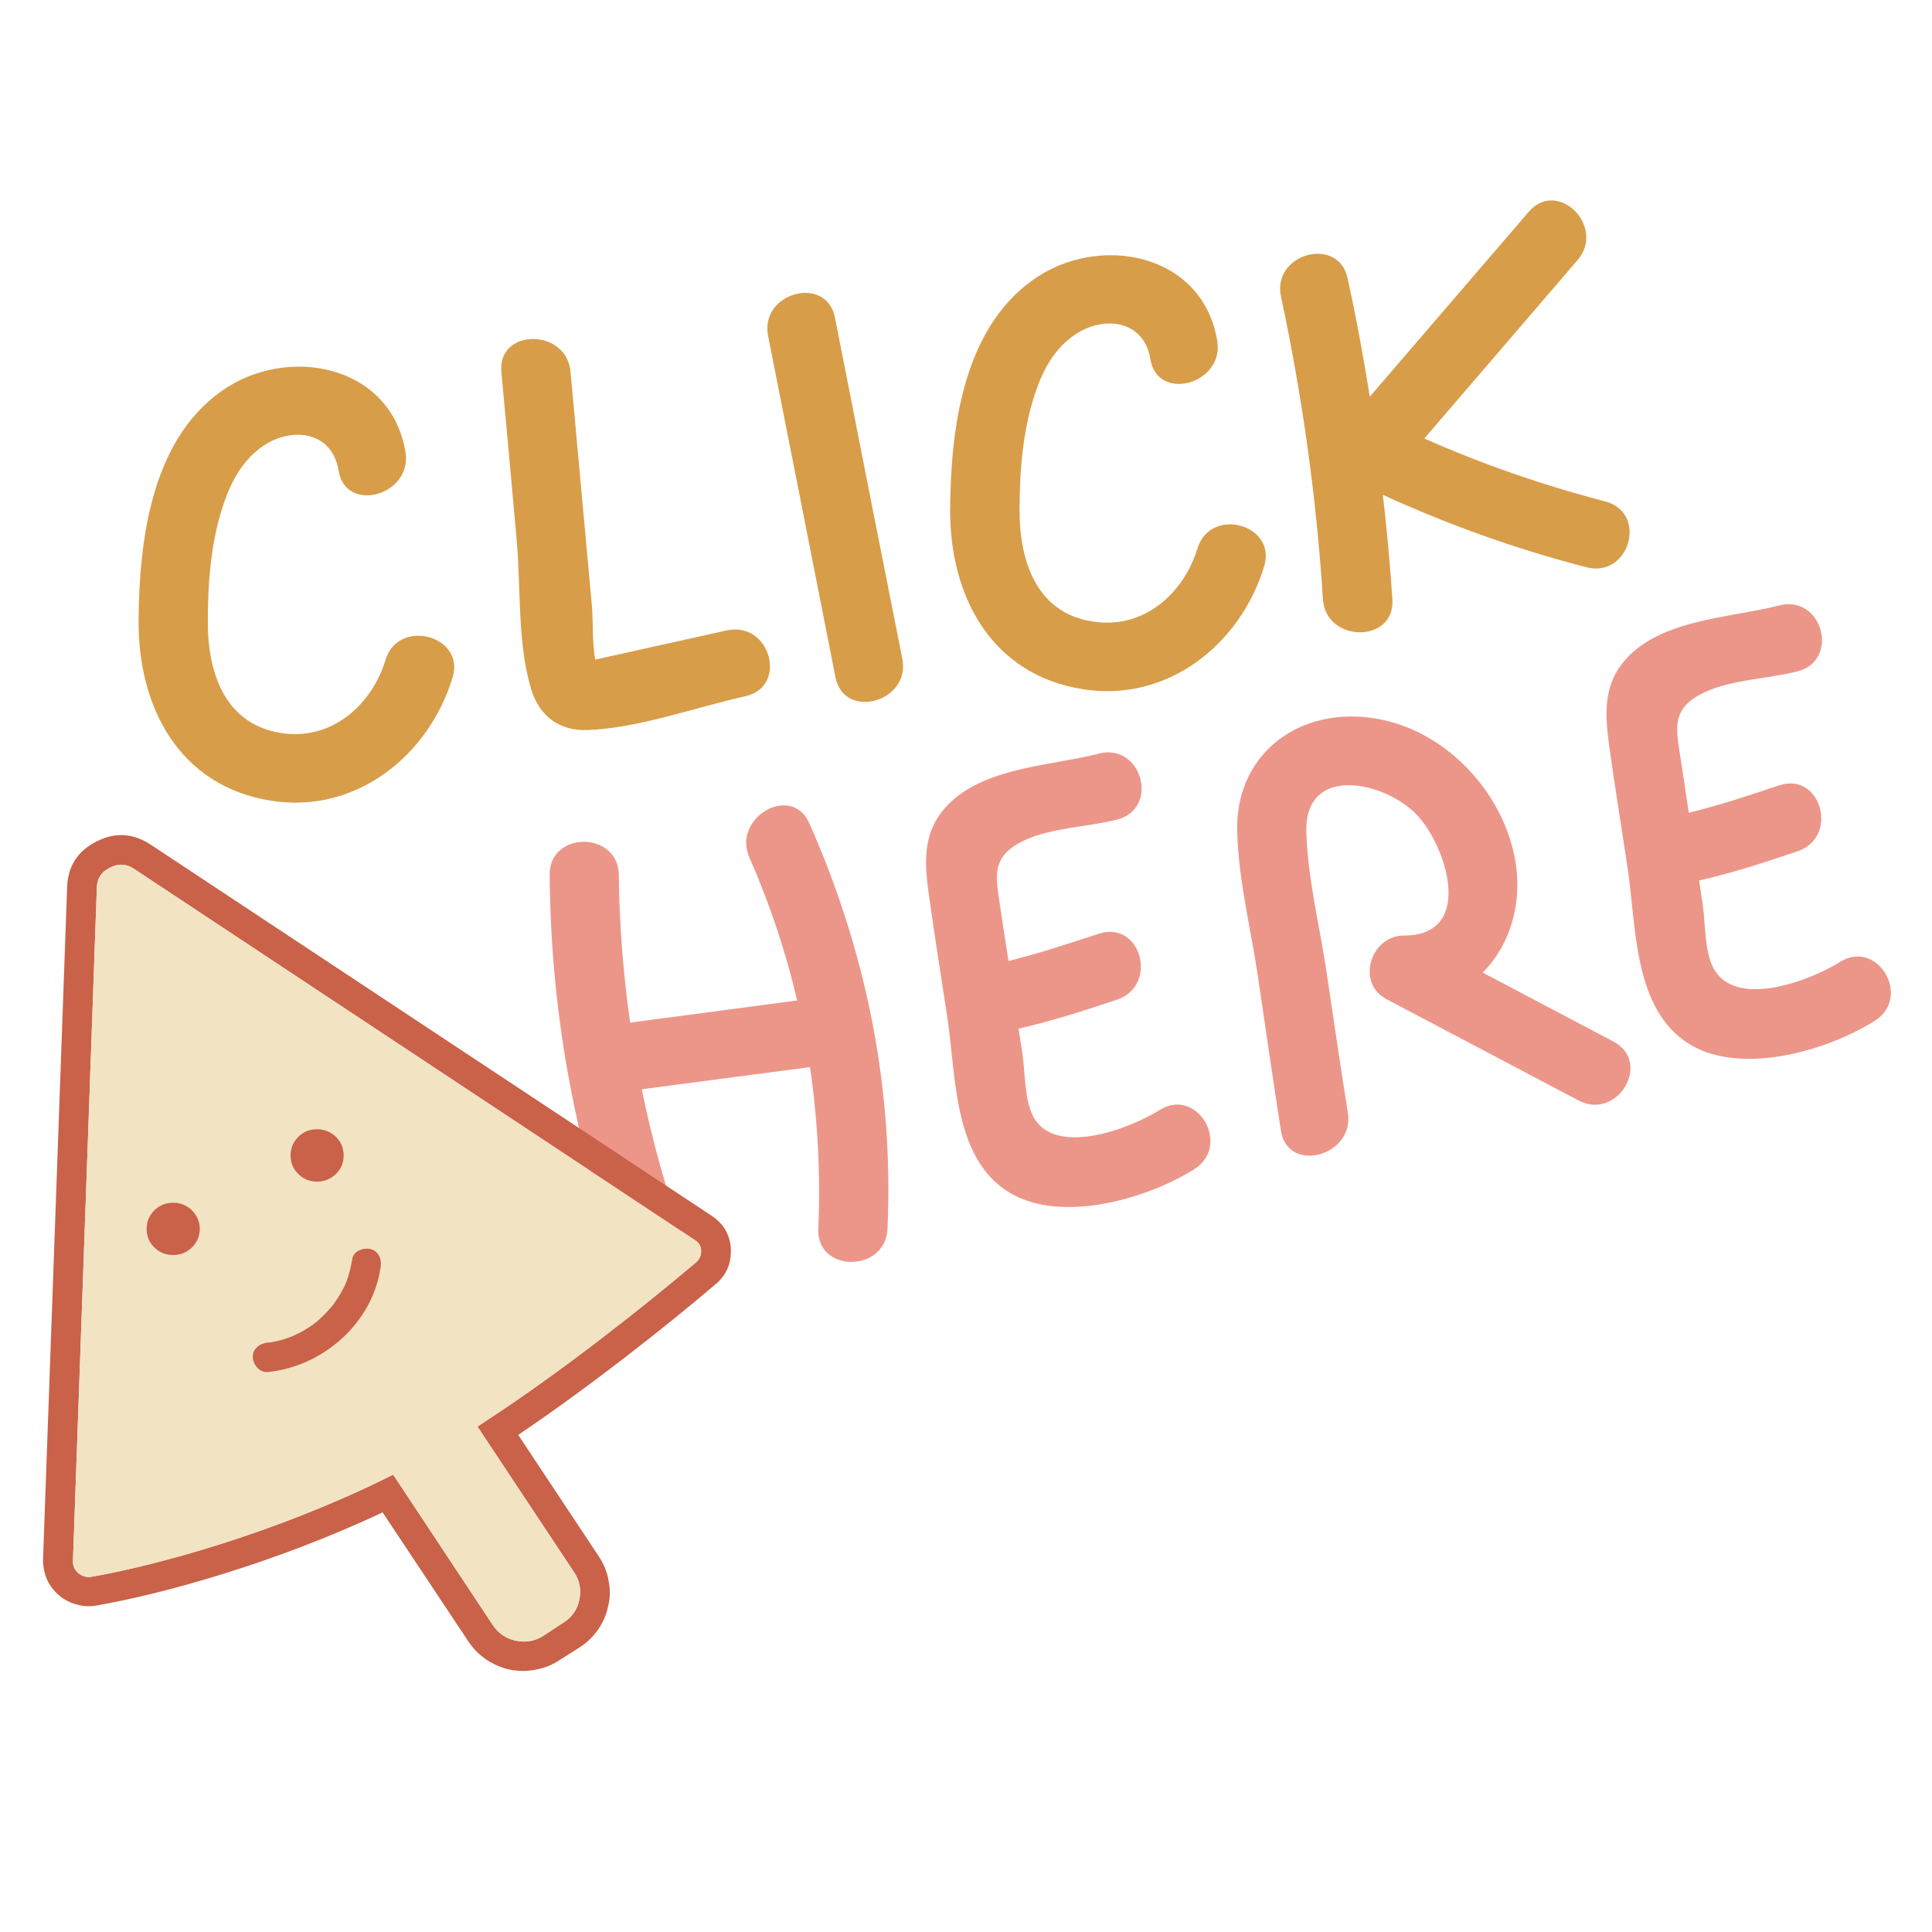
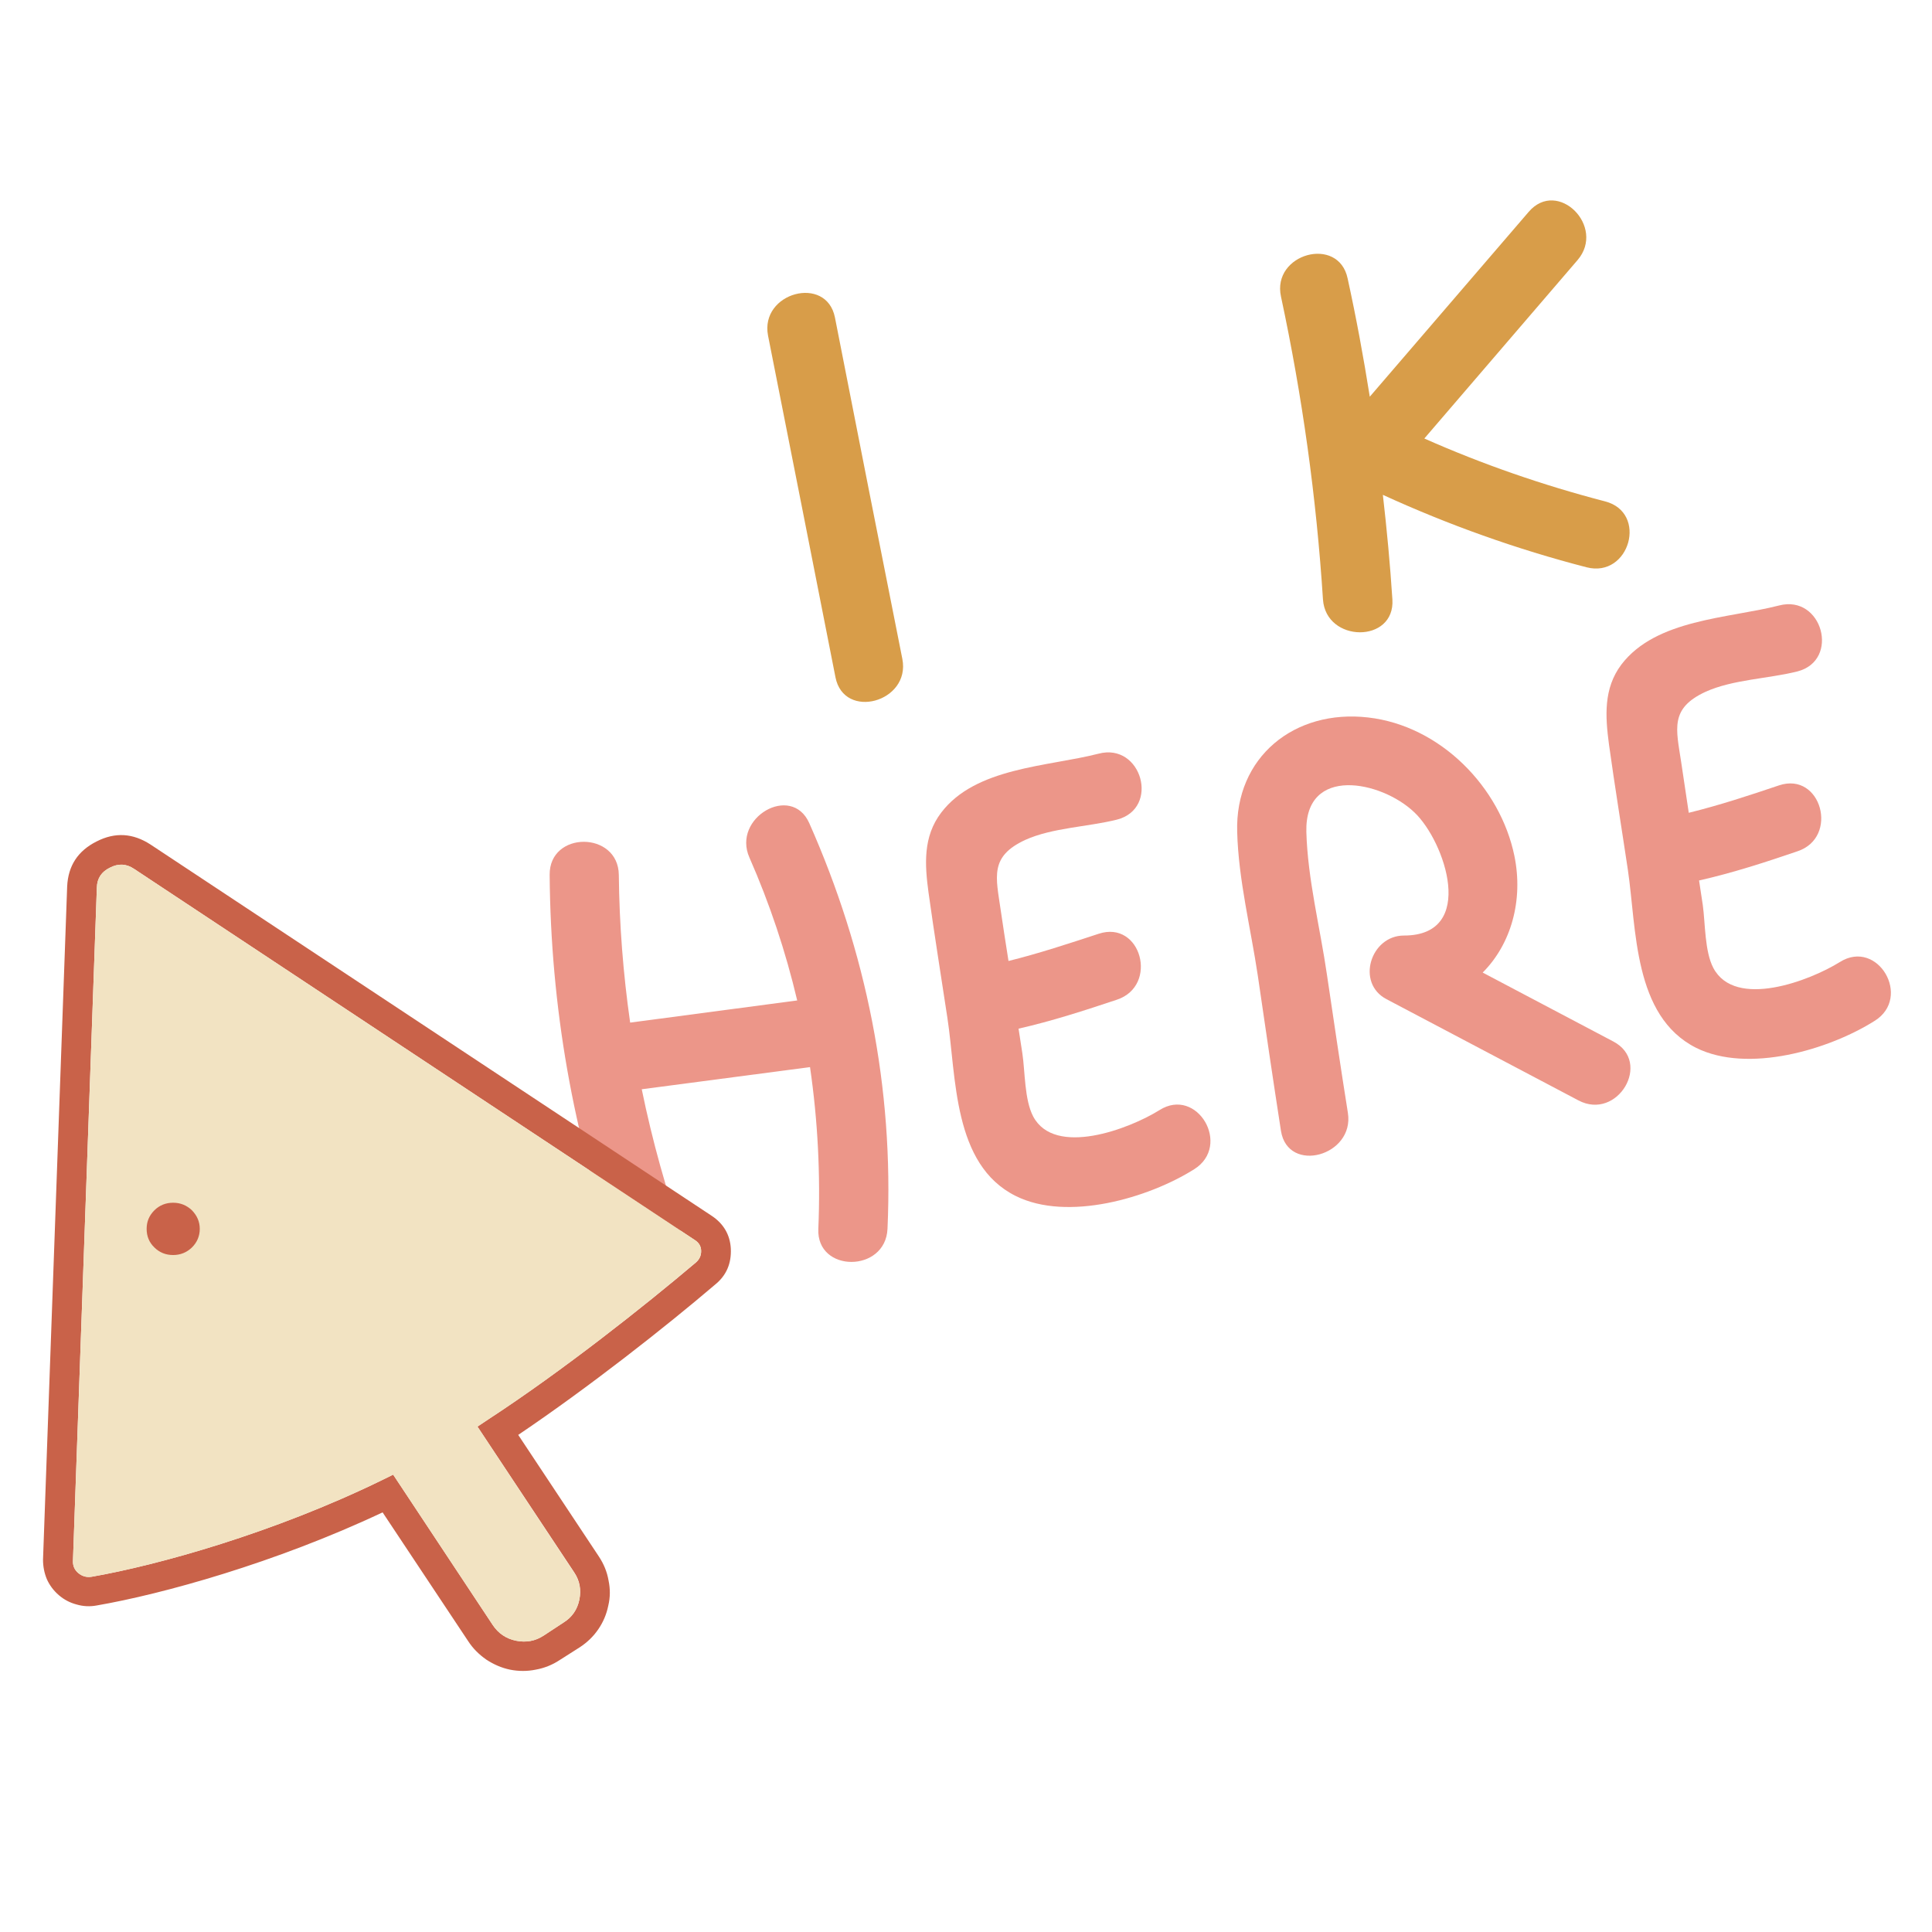
<svg xmlns="http://www.w3.org/2000/svg" width="40" zoomAndPan="magnify" viewBox="0 0 30 30" height="40" preserveAspectRatio="xMidYMid meet" version="1.0">
  <defs>
    <clipPath id="7157d7f1ef">
      <path d="M 24 9 L 29.516 9 L 29.516 17 L 24 17 Z M 24 9 " clip-rule="nonzero" />
    </clipPath>
    <clipPath id="b6151ee48a">
      <path d="M 0.664 12 L 12 12 L 12 25.984 L 0.664 25.984 Z M 0.664 12 " clip-rule="nonzero" />
    </clipPath>
    <clipPath id="d8e093483c">
      <path d="M 1 13 L 11 13 L 11 25.984 L 1 25.984 Z M 1 13 " clip-rule="nonzero" />
    </clipPath>
  </defs>
-   <path fill="#d89d49" d="M 5.988 10.242 C 5.781 10.926 5.188 11.473 4.43 11.391 C 3.5 11.285 3.223 10.457 3.227 9.645 C 3.227 9.039 3.277 8.387 3.477 7.812 C 3.594 7.465 3.777 7.133 4.09 6.922 C 4.539 6.621 5.16 6.699 5.258 7.309 C 5.367 7.98 6.402 7.695 6.297 7.023 C 6.074 5.656 4.453 5.344 3.426 6.082 C 2.34 6.863 2.16 8.414 2.152 9.645 C 2.145 10.977 2.781 12.211 4.215 12.434 C 5.535 12.641 6.66 11.727 7.027 10.523 C 7.23 9.871 6.191 9.59 5.988 10.242 Z M 5.988 10.242 " fill-opacity="1" fill-rule="nonzero" />
-   <path fill="#d89d49" d="M 18.594 8.516 C 18.387 9.195 17.793 9.746 17.035 9.66 C 16.105 9.559 15.828 8.727 15.832 7.914 C 15.832 7.309 15.883 6.66 16.082 6.082 C 16.199 5.734 16.383 5.402 16.695 5.195 C 17.145 4.891 17.766 4.973 17.863 5.578 C 17.973 6.25 19.008 5.965 18.902 5.297 C 18.68 3.926 17.059 3.613 16.031 4.352 C 14.941 5.137 14.762 6.688 14.754 7.914 C 14.746 9.246 15.387 10.48 16.82 10.703 C 18.137 10.91 19.262 10 19.629 8.797 C 19.832 8.141 18.797 7.859 18.594 8.516 Z M 18.594 8.516 " fill-opacity="1" fill-rule="nonzero" />
-   <path fill="#d89d49" d="M 11.285 9.789 L 9.613 10.16 L 9.242 10.242 C 9.195 9.973 9.211 9.656 9.191 9.406 L 8.859 5.773 C 8.801 5.098 7.727 5.09 7.785 5.773 C 7.867 6.645 7.945 7.516 8.023 8.387 C 8.09 9.125 8.031 9.996 8.25 10.707 C 8.375 11.121 8.691 11.355 9.125 11.336 C 9.926 11.305 10.793 10.984 11.57 10.812 C 12.246 10.664 11.961 9.641 11.285 9.789 Z M 11.285 9.789 " fill-opacity="1" fill-rule="nonzero" />
  <path fill="#d89d49" d="M 12.965 4.93 C 12.832 4.262 11.797 4.543 11.926 5.211 C 12.277 6.98 12.625 8.75 12.973 10.516 C 13.105 11.188 14.141 10.902 14.012 10.234 C 13.66 8.465 13.312 6.699 12.965 4.93 Z M 12.965 4.93 " fill-opacity="1" fill-rule="nonzero" />
  <path fill="#d89d49" d="M 24.922 7.785 C 23.961 7.535 23.023 7.211 22.117 6.809 L 24.496 4.039 C 24.941 3.52 24.188 2.766 23.738 3.289 L 21.27 6.16 C 21.172 5.543 21.059 4.93 20.926 4.324 C 20.785 3.652 19.746 3.938 19.891 4.605 C 20.223 6.156 20.441 7.723 20.543 9.309 C 20.59 9.984 21.664 9.992 21.621 9.309 C 21.586 8.766 21.535 8.223 21.473 7.684 C 22.496 8.152 23.547 8.527 24.637 8.809 C 25.305 8.98 25.594 7.957 24.922 7.785 Z M 24.922 7.785 " fill-opacity="1" fill-rule="nonzero" />
  <path fill="#ec9689" d="M 11.637 13.316 C 11.953 14.035 12.199 14.773 12.379 15.535 L 9.785 15.879 C 9.676 15.117 9.617 14.352 9.609 13.586 C 9.602 12.902 8.527 12.898 8.535 13.586 C 8.551 15.629 8.898 17.617 9.582 19.547 C 9.809 20.188 10.848 19.91 10.617 19.262 C 10.348 18.496 10.129 17.715 9.965 16.914 L 12.578 16.57 C 12.699 17.402 12.742 18.242 12.707 19.082 C 12.676 19.766 13.75 19.766 13.781 19.082 C 13.879 16.898 13.453 14.781 12.566 12.781 C 12.289 12.16 11.363 12.699 11.637 13.316 Z M 11.637 13.316 " fill-opacity="1" fill-rule="nonzero" />
  <path fill="#ec9689" d="M 18.004 17.238 C 17.535 17.531 16.379 17.969 16.043 17.336 C 15.906 17.074 15.918 16.637 15.875 16.355 L 15.816 15.973 C 16.336 15.855 16.84 15.691 17.344 15.523 C 17.996 15.305 17.719 14.281 17.059 14.5 C 16.594 14.652 16.133 14.805 15.66 14.922 C 15.617 14.656 15.578 14.395 15.539 14.133 C 15.465 13.617 15.363 13.301 15.918 13.043 C 16.34 12.852 16.895 12.84 17.344 12.727 C 18.016 12.555 17.73 11.527 17.059 11.703 C 16.266 11.906 15.148 11.914 14.613 12.621 C 14.332 12.992 14.359 13.422 14.418 13.859 C 14.508 14.508 14.613 15.156 14.711 15.805 C 14.852 16.727 14.793 18.082 15.77 18.57 C 16.574 18.973 17.836 18.602 18.543 18.156 C 19.129 17.789 18.59 16.867 18.004 17.238 Z M 18.004 17.238 " fill-opacity="1" fill-rule="nonzero" />
  <g clip-path="url(#7157d7f1ef)">
    <path fill="#ec9689" d="M 28.57 14.938 C 28.102 15.23 26.945 15.672 26.605 15.031 C 26.469 14.773 26.48 14.336 26.441 14.055 L 26.383 13.672 C 26.902 13.555 27.406 13.391 27.91 13.219 C 28.562 13.004 28.281 11.977 27.625 12.195 C 27.16 12.352 26.699 12.504 26.223 12.621 C 26.184 12.355 26.145 12.094 26.105 11.832 C 26.027 11.316 25.926 11 26.484 10.742 C 26.906 10.551 27.461 10.539 27.91 10.426 C 28.578 10.254 28.297 9.227 27.625 9.402 C 26.832 9.605 25.715 9.613 25.176 10.32 C 24.898 10.691 24.926 11.121 24.984 11.559 C 25.074 12.207 25.18 12.855 25.277 13.504 C 25.414 14.426 25.359 15.777 26.336 16.27 C 27.141 16.672 28.398 16.301 29.109 15.852 C 29.695 15.488 29.156 14.57 28.57 14.938 Z M 28.57 14.938 " fill-opacity="1" fill-rule="nonzero" />
  </g>
  <path fill="#ec9689" d="M 25.051 16.172 L 23.023 15.102 C 23.465 14.66 23.656 13.98 23.516 13.293 C 23.297 12.223 22.367 11.27 21.246 11.141 C 20.098 11.008 19.176 11.758 19.211 12.918 C 19.23 13.656 19.422 14.418 19.531 15.148 C 19.648 15.953 19.766 16.758 19.891 17.562 C 20 18.234 21.035 17.949 20.93 17.281 C 20.816 16.566 20.711 15.852 20.605 15.137 C 20.5 14.41 20.305 13.652 20.285 12.918 C 20.258 11.883 21.445 12.121 21.961 12.613 C 22.438 13.062 22.938 14.527 21.801 14.527 C 21.281 14.527 21.051 15.266 21.531 15.516 L 24.508 17.086 C 25.117 17.41 25.66 16.492 25.051 16.172 Z M 25.051 16.172 " fill-opacity="1" fill-rule="nonzero" />
  <g clip-path="url(#b6151ee48a)">
    <path fill="#c96249" d="M 11.348 19.387 C 11.336 19.172 11.234 19 11.051 18.879 L 2.336 13.113 C 2.066 12.938 1.789 12.918 1.5 13.066 C 1.211 13.211 1.059 13.441 1.043 13.762 L 0.668 24.219 C 0.668 24.324 0.688 24.426 0.727 24.52 C 0.77 24.617 0.832 24.699 0.914 24.77 C 0.996 24.84 1.086 24.887 1.188 24.914 C 1.293 24.945 1.398 24.949 1.5 24.93 C 2.52 24.754 4.273 24.27 5.941 23.484 L 7.27 25.484 C 7.344 25.598 7.438 25.691 7.551 25.77 C 7.664 25.844 7.785 25.898 7.918 25.926 C 8.055 25.953 8.188 25.953 8.32 25.926 C 8.453 25.902 8.578 25.852 8.691 25.777 L 9.004 25.578 C 9.117 25.504 9.215 25.41 9.289 25.301 C 9.367 25.188 9.418 25.066 9.445 24.934 C 9.477 24.801 9.477 24.672 9.449 24.539 C 9.426 24.406 9.375 24.285 9.301 24.172 L 8.047 22.281 C 9.141 21.543 10.328 20.609 11.102 19.949 C 11.281 19.805 11.359 19.617 11.348 19.387 Z M 10.805 19.605 C 9.992 20.293 8.73 21.289 7.602 22.027 L 7.414 22.152 L 8.918 24.418 C 9.004 24.547 9.027 24.688 8.996 24.84 C 8.965 24.992 8.883 25.113 8.75 25.195 L 8.441 25.398 C 8.309 25.484 8.168 25.508 8.012 25.477 C 7.859 25.445 7.738 25.363 7.652 25.234 L 6.105 22.898 L 5.922 22.988 C 4.246 23.805 2.449 24.305 1.422 24.484 C 1.344 24.496 1.277 24.477 1.215 24.426 C 1.156 24.375 1.129 24.312 1.133 24.234 L 1.504 13.781 C 1.508 13.637 1.578 13.535 1.707 13.473 C 1.836 13.406 1.961 13.41 2.082 13.492 L 10.793 19.258 C 10.852 19.297 10.883 19.348 10.887 19.414 C 10.891 19.492 10.863 19.555 10.805 19.605 Z M 10.805 19.605 " fill-opacity="1" fill-rule="nonzero" />
  </g>
  <g clip-path="url(#d8e093483c)">
    <path fill="#f2e3c2" d="M 7.602 22.027 L 7.414 22.152 L 8.914 24.418 C 9 24.547 9.027 24.688 8.996 24.84 C 8.965 24.992 8.883 25.113 8.75 25.195 L 8.441 25.398 C 8.309 25.484 8.168 25.508 8.012 25.477 C 7.859 25.445 7.738 25.363 7.652 25.234 L 6.105 22.898 L 5.922 22.988 C 4.246 23.805 2.449 24.305 1.422 24.484 C 1.344 24.496 1.277 24.477 1.215 24.426 C 1.156 24.375 1.129 24.312 1.133 24.234 L 1.504 13.781 C 1.508 13.637 1.578 13.535 1.707 13.473 C 1.836 13.406 1.961 13.41 2.082 13.492 L 10.793 19.258 C 10.852 19.297 10.883 19.348 10.887 19.414 C 10.891 19.492 10.863 19.555 10.801 19.605 C 9.992 20.293 8.73 21.289 7.602 22.027 Z M 7.602 22.027 " fill-opacity="1" fill-rule="nonzero" />
  </g>
-   <path fill="#c96249" d="M 4.156 21.305 C 5.02 21.219 5.789 20.539 5.91 19.676 C 5.93 19.559 5.883 19.426 5.75 19.395 C 5.641 19.371 5.484 19.426 5.469 19.555 C 5.453 19.645 5.434 19.734 5.406 19.824 C 5.395 19.863 5.379 19.906 5.359 19.945 C 5.379 19.902 5.355 19.961 5.352 19.969 C 5.34 19.988 5.332 20.008 5.32 20.027 C 5.277 20.109 5.227 20.188 5.172 20.262 C 5.133 20.316 5.199 20.23 5.156 20.281 C 5.141 20.297 5.129 20.312 5.113 20.332 C 5.082 20.367 5.051 20.398 5.016 20.434 C 4.984 20.465 4.949 20.496 4.914 20.527 C 4.906 20.531 4.855 20.57 4.891 20.543 C 4.875 20.559 4.855 20.57 4.84 20.582 C 4.766 20.633 4.688 20.68 4.605 20.719 C 4.586 20.727 4.566 20.738 4.547 20.746 L 4.52 20.758 C 4.539 20.75 4.539 20.75 4.516 20.758 C 4.473 20.773 4.434 20.789 4.391 20.801 C 4.352 20.812 4.309 20.824 4.266 20.832 C 4.246 20.836 4.223 20.84 4.203 20.844 C 4.172 20.848 4.172 20.848 4.199 20.844 C 4.184 20.848 4.168 20.848 4.156 20.848 C 4.035 20.859 3.918 20.945 3.926 21.078 C 3.93 21.188 4.027 21.316 4.156 21.305 Z M 4.156 21.305 " fill-opacity="1" fill-rule="nonzero" />
-   <path fill="#c96249" d="M 5.336 17.941 C 5.336 18.055 5.297 18.152 5.215 18.23 C 5.133 18.309 5.035 18.348 4.922 18.348 C 4.809 18.348 4.711 18.309 4.633 18.23 C 4.551 18.152 4.512 18.055 4.512 17.941 C 4.512 17.828 4.551 17.734 4.633 17.652 C 4.711 17.574 4.809 17.535 4.922 17.535 C 5.035 17.535 5.133 17.574 5.215 17.652 C 5.297 17.734 5.336 17.828 5.336 17.941 Z M 5.336 17.941 " fill-opacity="1" fill-rule="nonzero" />
  <path fill="#c96249" d="M 3.102 19.082 C 3.102 19.195 3.059 19.293 2.98 19.371 C 2.898 19.449 2.801 19.488 2.688 19.488 C 2.574 19.488 2.477 19.449 2.398 19.371 C 2.316 19.293 2.277 19.195 2.277 19.082 C 2.277 18.969 2.316 18.875 2.398 18.793 C 2.477 18.715 2.574 18.676 2.688 18.676 C 2.801 18.676 2.898 18.715 2.98 18.793 C 3.059 18.875 3.102 18.969 3.102 19.082 Z M 3.102 19.082 " fill-opacity="1" fill-rule="nonzero" />
</svg>